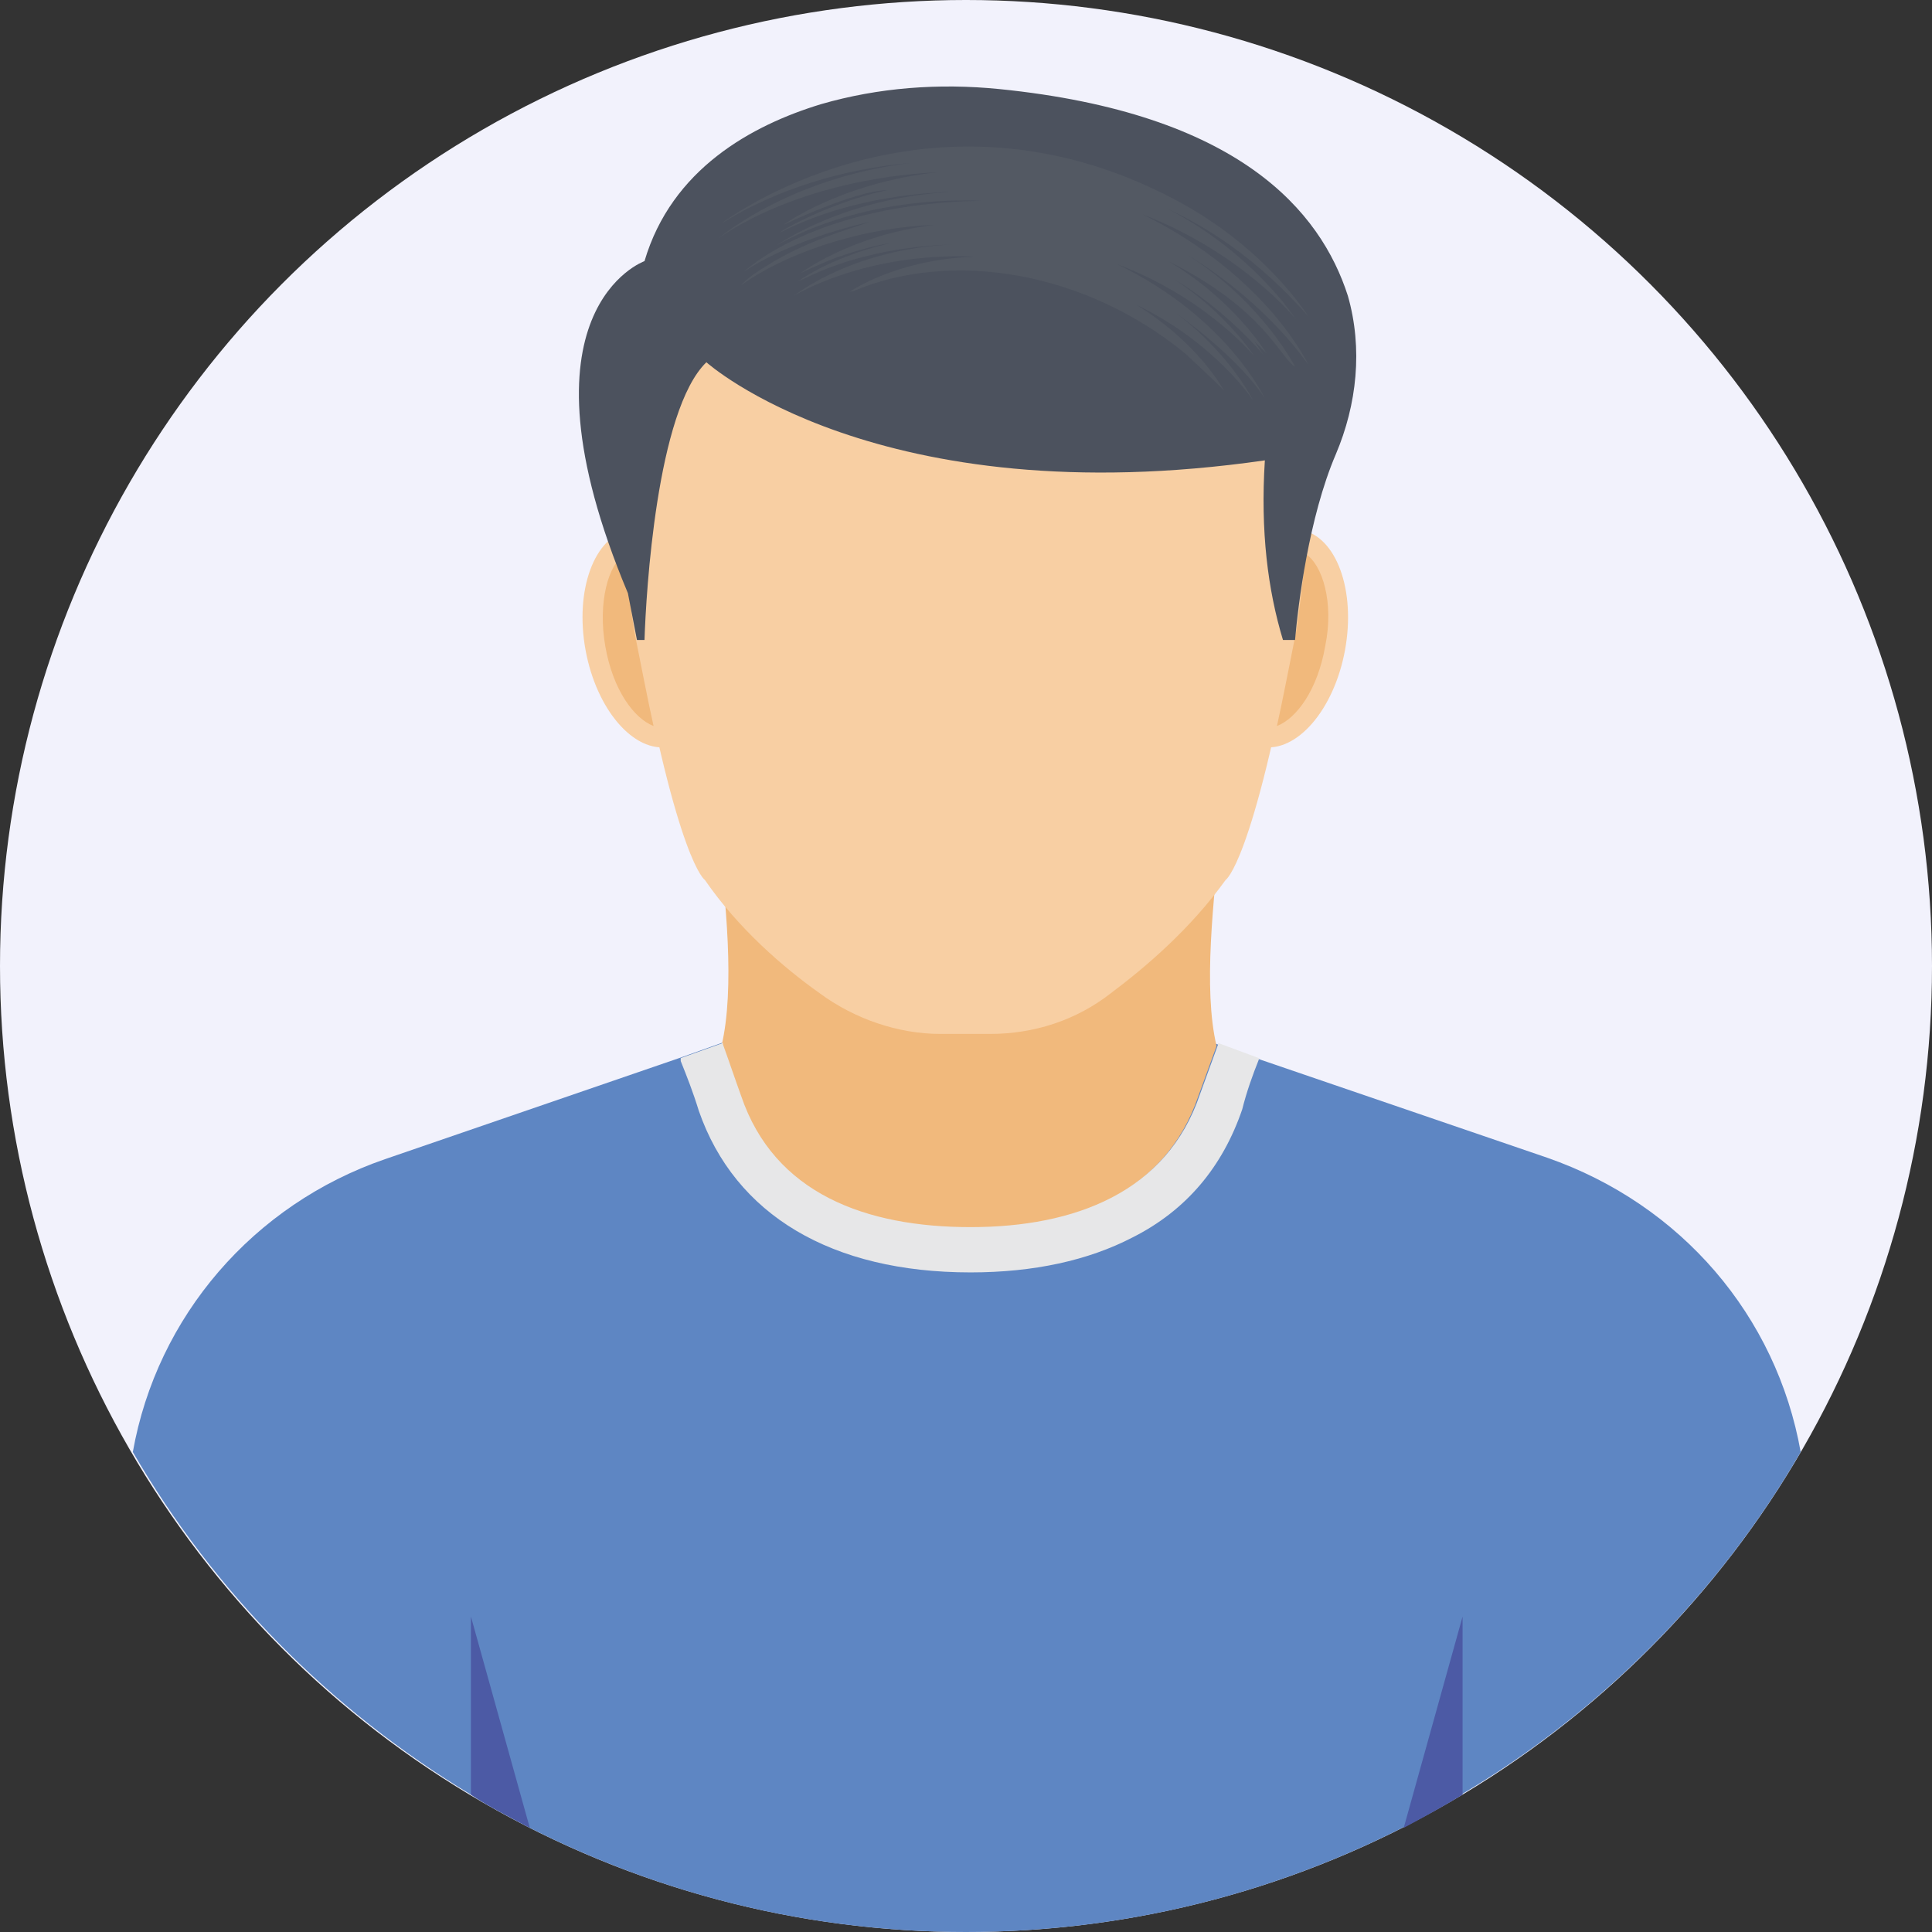
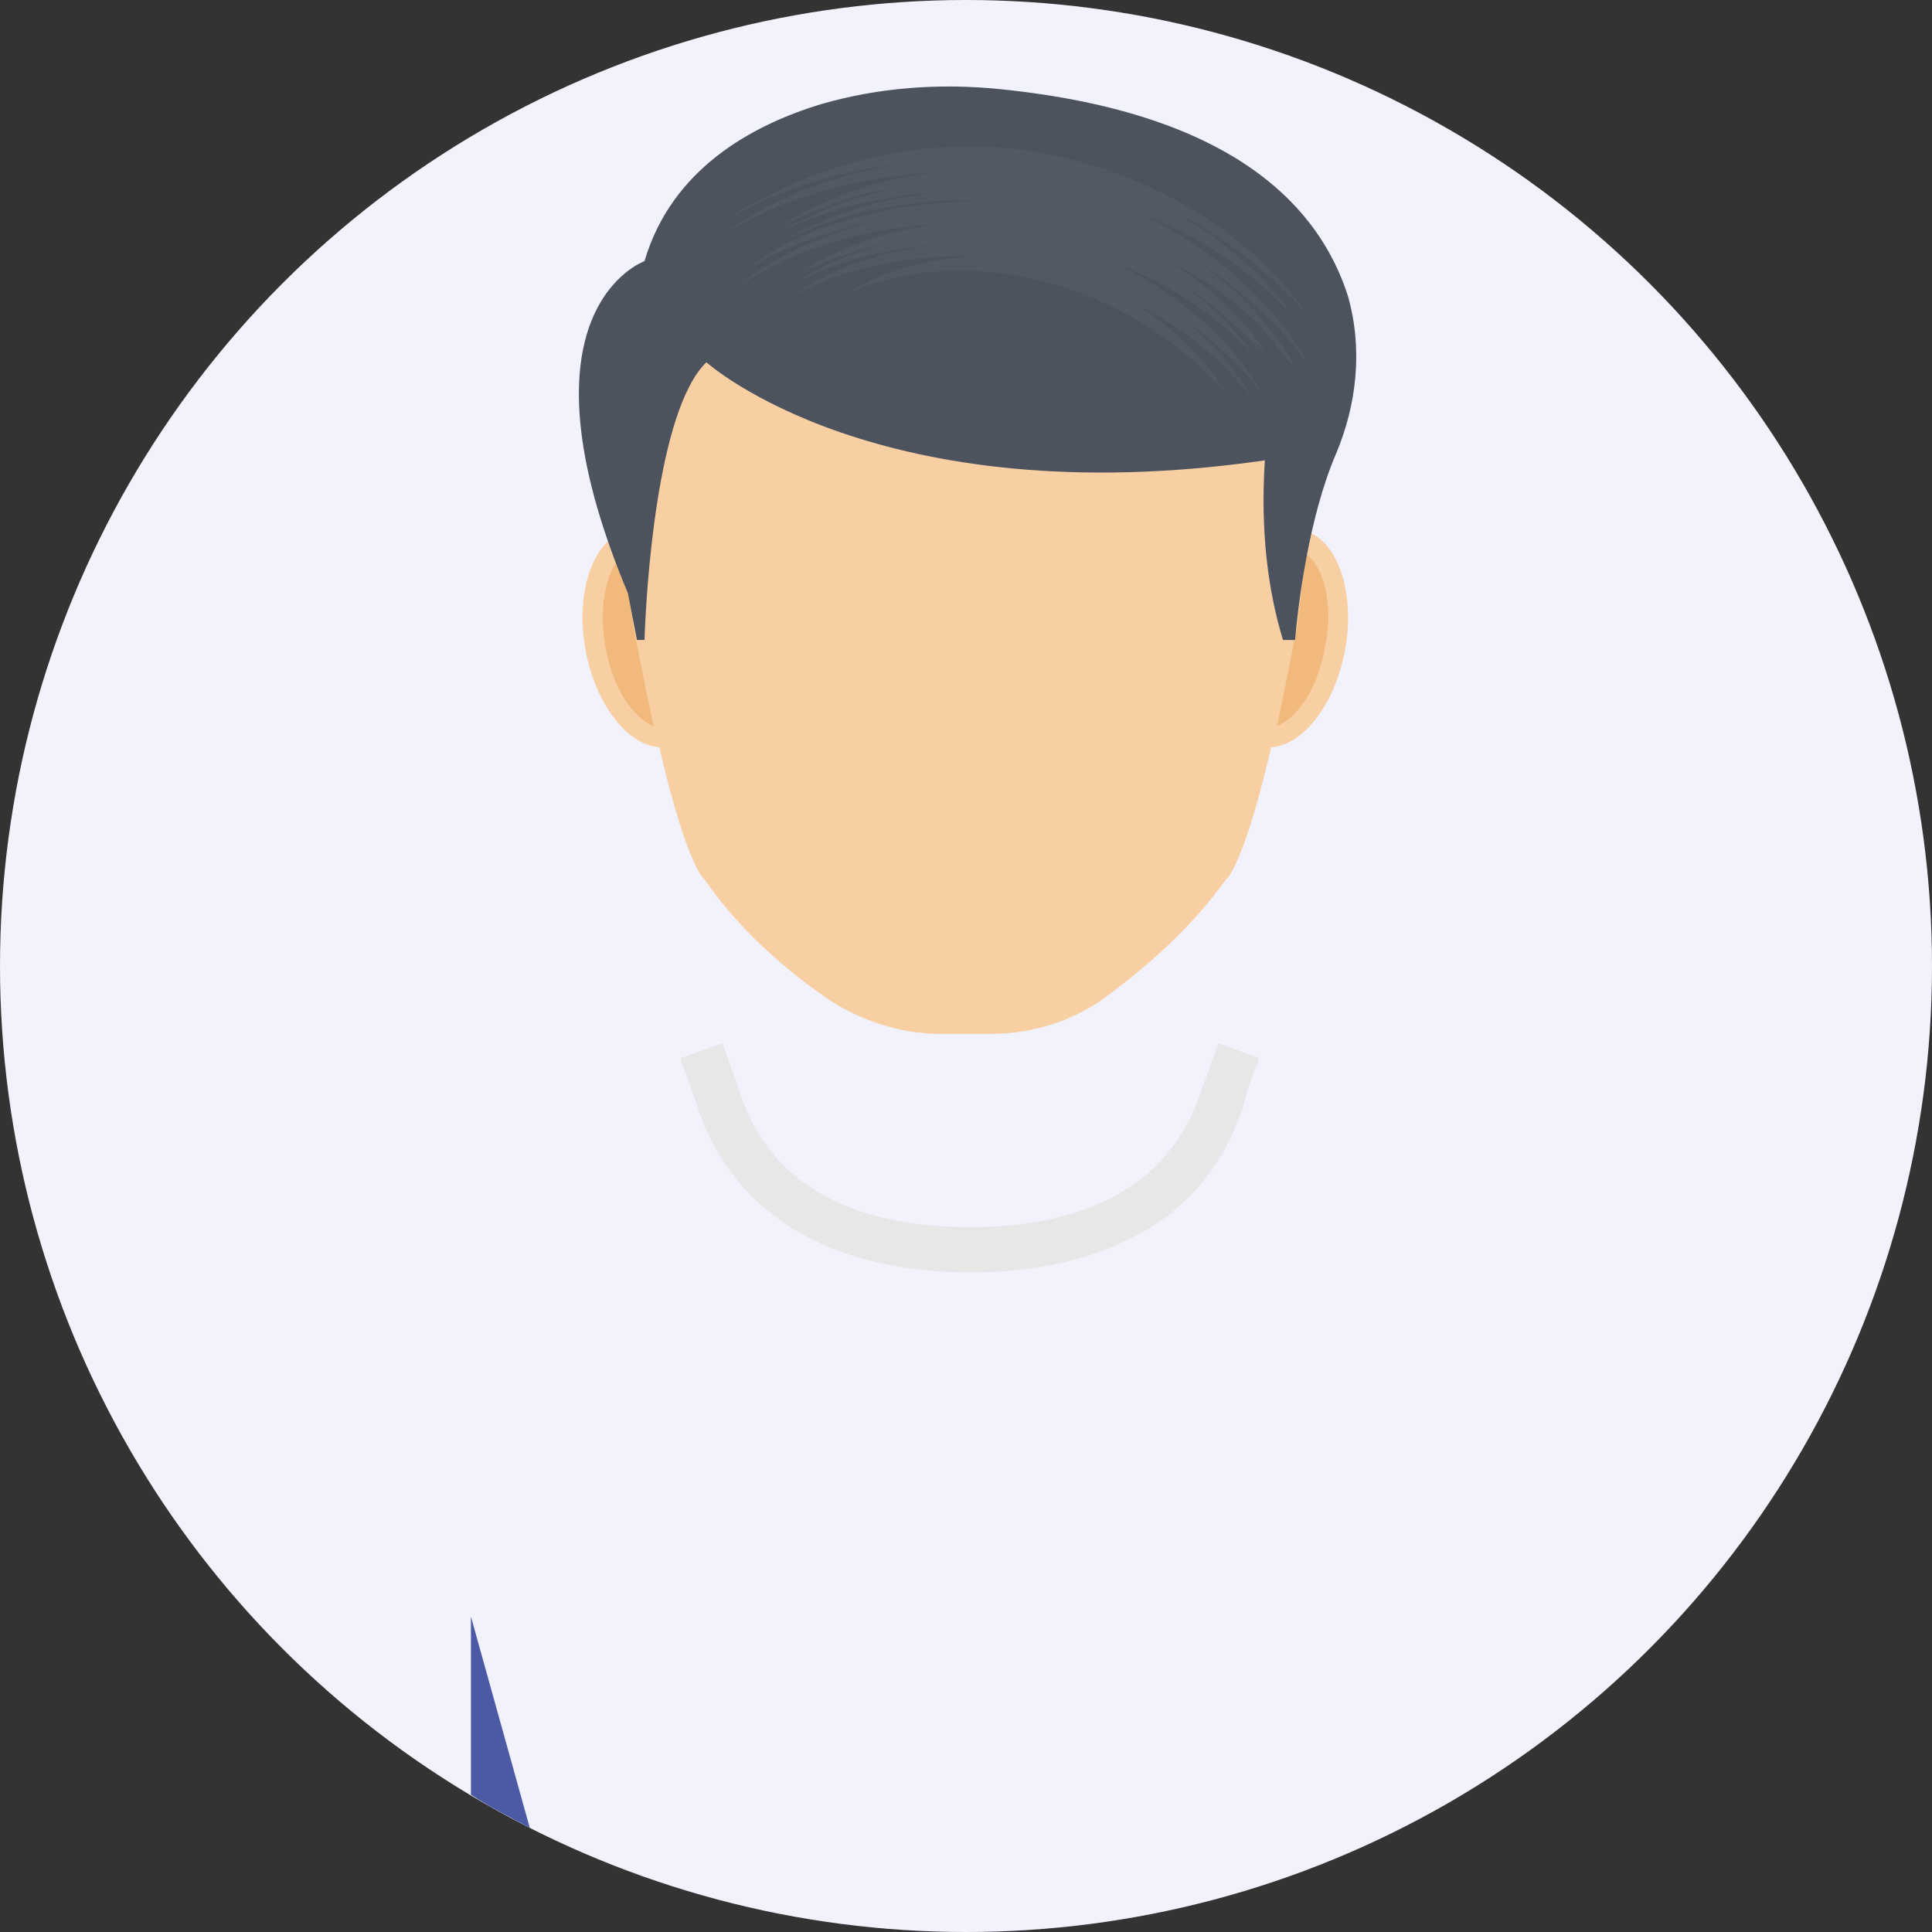
<svg xmlns="http://www.w3.org/2000/svg" id="Layer_1" x="0px" y="0px" width="512px" height="512px" viewBox="0 0 512 512" xml:space="preserve">
  <rect x="0" y="0" width="512" height="512" fill="#333333" stroke="none" />
  <g>
    <circle id="XMLID_11100_" fill="#F2F2FC" cx="256" cy="256" r="256" />
    <g id="XMLID_893_">
      <g id="XMLID_1266_">
-         <path id="XMLID_1202_" fill="#5E86C3" d="M477.2,384.8c-21.6,37.2-52.8,68.8-90,90.8c-5.2,3.2-10.4,6-15.6,8.8    C336.8,502,297.6,512,256,512s-80.8-10-115.6-27.6c-5.2-2.8-10.8-5.6-15.6-8.8c-37.2-22.4-68-53.6-89.6-90.8    c6.4-36,32-65.6,66.8-77.6l78-26.8l11.2-4h0.4l8.4-10.8h111.2l10,10.8h0.4l11.2,4l77.2,26.4C445.6,319.2,470.8,348.8,477.2,384.8    z" />
-         <path id="XMLID_1291_" fill="#F1B97C" d="M190,219.2c2.4,19.2,4.8,42.8,1.2,58c1.6,4.4,3.2,9.2,4.8,13.6    c8.8,26,33.2,34.8,60.8,34.8s52-9.2,60.8-35.2c1.6-4.4,3.2-8.8,4.8-13.2c-3.6-15.2-0.8-38.8,1.2-58c2.4-19.6,5.2-32,6-31.2    c-40-40-105.2-40-145.2,0C184.8,187.2,188,199.6,190,219.2L190,219.2z" />
        <g id="XMLID_1284_">
          <ellipse id="XMLID_1289_" transform="matrix(-0.984 -0.18 0.18 -0.984 643.237 396.824)" fill="#F8CFA3" cx="339.617" cy="169.238" rx="17.206" ry="29.21" />
          <path id="XMLID_1288_" fill="#F1B97C" d="M346,146.8c-1.2,12-2.4,20-2.4,20c-2,10-3.6,18.4-5.2,25.6c5.2-2,10.8-9.6,12.8-21.2     C353.6,159.6,350.4,149.6,346,146.8L346,146.8z" />
          <path id="XMLID_1287_" fill="#F8CFA3" d="M256,31.2c-96.8,4.4-92.4,78-92.4,78c0,29.2,4.8,57.6,4.8,57.6     c11.2,62,18.4,66.4,18.4,66.4c8.8,12.8,20.8,23.2,30.4,30c9.2,6.8,20.8,10.8,32,10.8h13.2c11.6,0,22.8-3.6,32-10.8     c9.6-7.2,21.2-17.2,30.4-30c0,0,7.2-4.4,18.4-66.4c0,0,4.8-28.8,4.8-57.6C348,109.2,352.4,35.6,256,31.2L256,31.2z" />
          <ellipse id="XMLID_1286_" transform="matrix(-0.18 -0.984 0.984 -0.18 36.554 368.932)" fill="#F8CFA3" cx="172.06" cy="169.229" rx="29.21" ry="17.206" />
          <path id="XMLID_1285_" fill="#F1B97C" d="M165.6,146.8c1.2,12,2.4,20,2.4,20c2,10,3.6,18.4,5.2,25.6c-5.2-2-10.8-9.6-12.8-21.2     S161.2,149.6,165.6,146.8L165.6,146.8z" />
        </g>
        <path id="XMLID_1283_" fill="#5E86C3" d="M257.6,326.4l-0.4-0.4l0.4-0.4V326.4z" />
        <path id="XMLID_1282_" fill="#E7E7E8" d="M333.6,280.4v0.4c-1.6,4-3.2,8.4-4.4,13.2c-5.2,15.2-14.8,26.8-29.2,34    c-11.6,6-26,9.2-42.8,9.2c-36.8,0-62.4-15.2-72-42.8c-1.6-5.2-3.2-9.2-4.8-13.2c0-0.4,0-0.4,0-0.8l11.2-4v0.4    c1.6,4.4,3.2,9.2,4.8,13.6c8.8,26,33.2,34.8,60.8,34.8s52-9.2,60.8-35.2c1.6-4.4,3.2-8.8,4.8-13.2v-0.4L333.6,280.4z" />
        <g id="XMLID_1279_">
          <path id="XMLID_1016_" fill="#4C5AA5" d="M140.4,484.4c-5.2-2.8-10.8-5.6-15.6-8.8v-47.2L140.4,484.4z" />
-           <path id="XMLID_989_" fill="#4C5AA5" d="M387.6,428.4v47.2c-5.2,3.2-10.4,6-15.6,8.8L387.6,428.4z" />
        </g>
        <path id="XMLID_1277_" fill="#4C525E" d="M168.8,169.6h2c0.4-12.4,3.2-60.8,16.4-73.6c0,0,45.2,40.8,148,26    c-1.2,18.8,0.8,34.4,4.8,47.6h3.2c0.8-9.2,3.6-32.4,10.8-49.2c5.6-13.2,7.2-28,3.2-42C350,56,328.4,30,264.8,23.6    c-16-1.6-32-0.4-47.2,4c-18.4,5.6-39.6,17.2-46.8,41.6c0,0-36,12.8-4.4,88L168.8,169.6z" />
        <path id="XMLID_1273_" fill="#535963" d="M191.2,59.2c0,0,0.8-0.4,2-1.2c12.8-7.6,29.6-13.2,48-14.8c-32.4,4-50.8,20-50.8,20    s20-15.6,58.4-17.6c-26,2.8-41.2,14-41.2,14s19.2-9.2,27.6-9.2c-17.6,3.6-33.6,14-26.8,10.4c12.4-6,28-9.6,45.2-10    c-30,1.2-48,14.4-48,14.4S226,52,260,53.2C215.6,54,197.2,72,197.2,72s10.8-8,33.2-13.2c-5.2,2-16.8,4.8-28.4,12.4    c-4,2.4-5.6,4.4-5.6,4.4c10.4-7.6,30-15.2,51.2-16c-22.8,2.8-36,13.2-36,13.2c0-0.4,10.4-4.8,10.8-4.8c8-2.8,13.6-3.6,13.6-3.6    c-16.8,4-24.8,10.4-24.8,10.4s0.4-0.4,1.6-0.8c12-6,26-8.8,39.6-9.2c-26.8,1.2-42,13.6-42,13.6s18.4-11.6,48-10.4    c-21.6,0.8-33.6,9.6-33.6,9.6s0.4-0.4,1.2-0.4c26.4-11.2,61.6-5.2,88,16.4c0.8,0.8,10,9.2,10.4,10c0,0-6.4-12.4-23.2-22.8    C322,90.8,332,106,332,106s-7.2-14.8-25.2-26.4c22,14.8,28.4,26,28.4,26S325.2,84,296,70c23.6,8.8,36.4,24.4,36.4,24.4    s-7.2-11.2-21.2-20.4c14,8.4,23.6,20,23.6,20s-0.8-1.2-2.4-3.6c2,2,3.2,3.2,3.2,3.2s-8.4-14-26-24.4c25.6,12.8,29.6,25.6,33.6,28    c0,0-8.4-16.8-28.4-29.6c21.6,13.2,32,29.2,32,29.2s-10.8-23.6-44-40c26.8,10.4,40.8,28,40.8,28s-1.2-1.6-3.6-4.8    c-8.4-10-18.4-18.4-30.8-24.8c4,2,18.4,8.4,33.6,24.4c2.8,2.8,4,4.4,4,4.4s-11.2-18.4-35.6-31.2C245.2,18,191.2,59.2,191.2,59.2    L191.2,59.2z" />
      </g>
    </g>
  </g>
</svg>